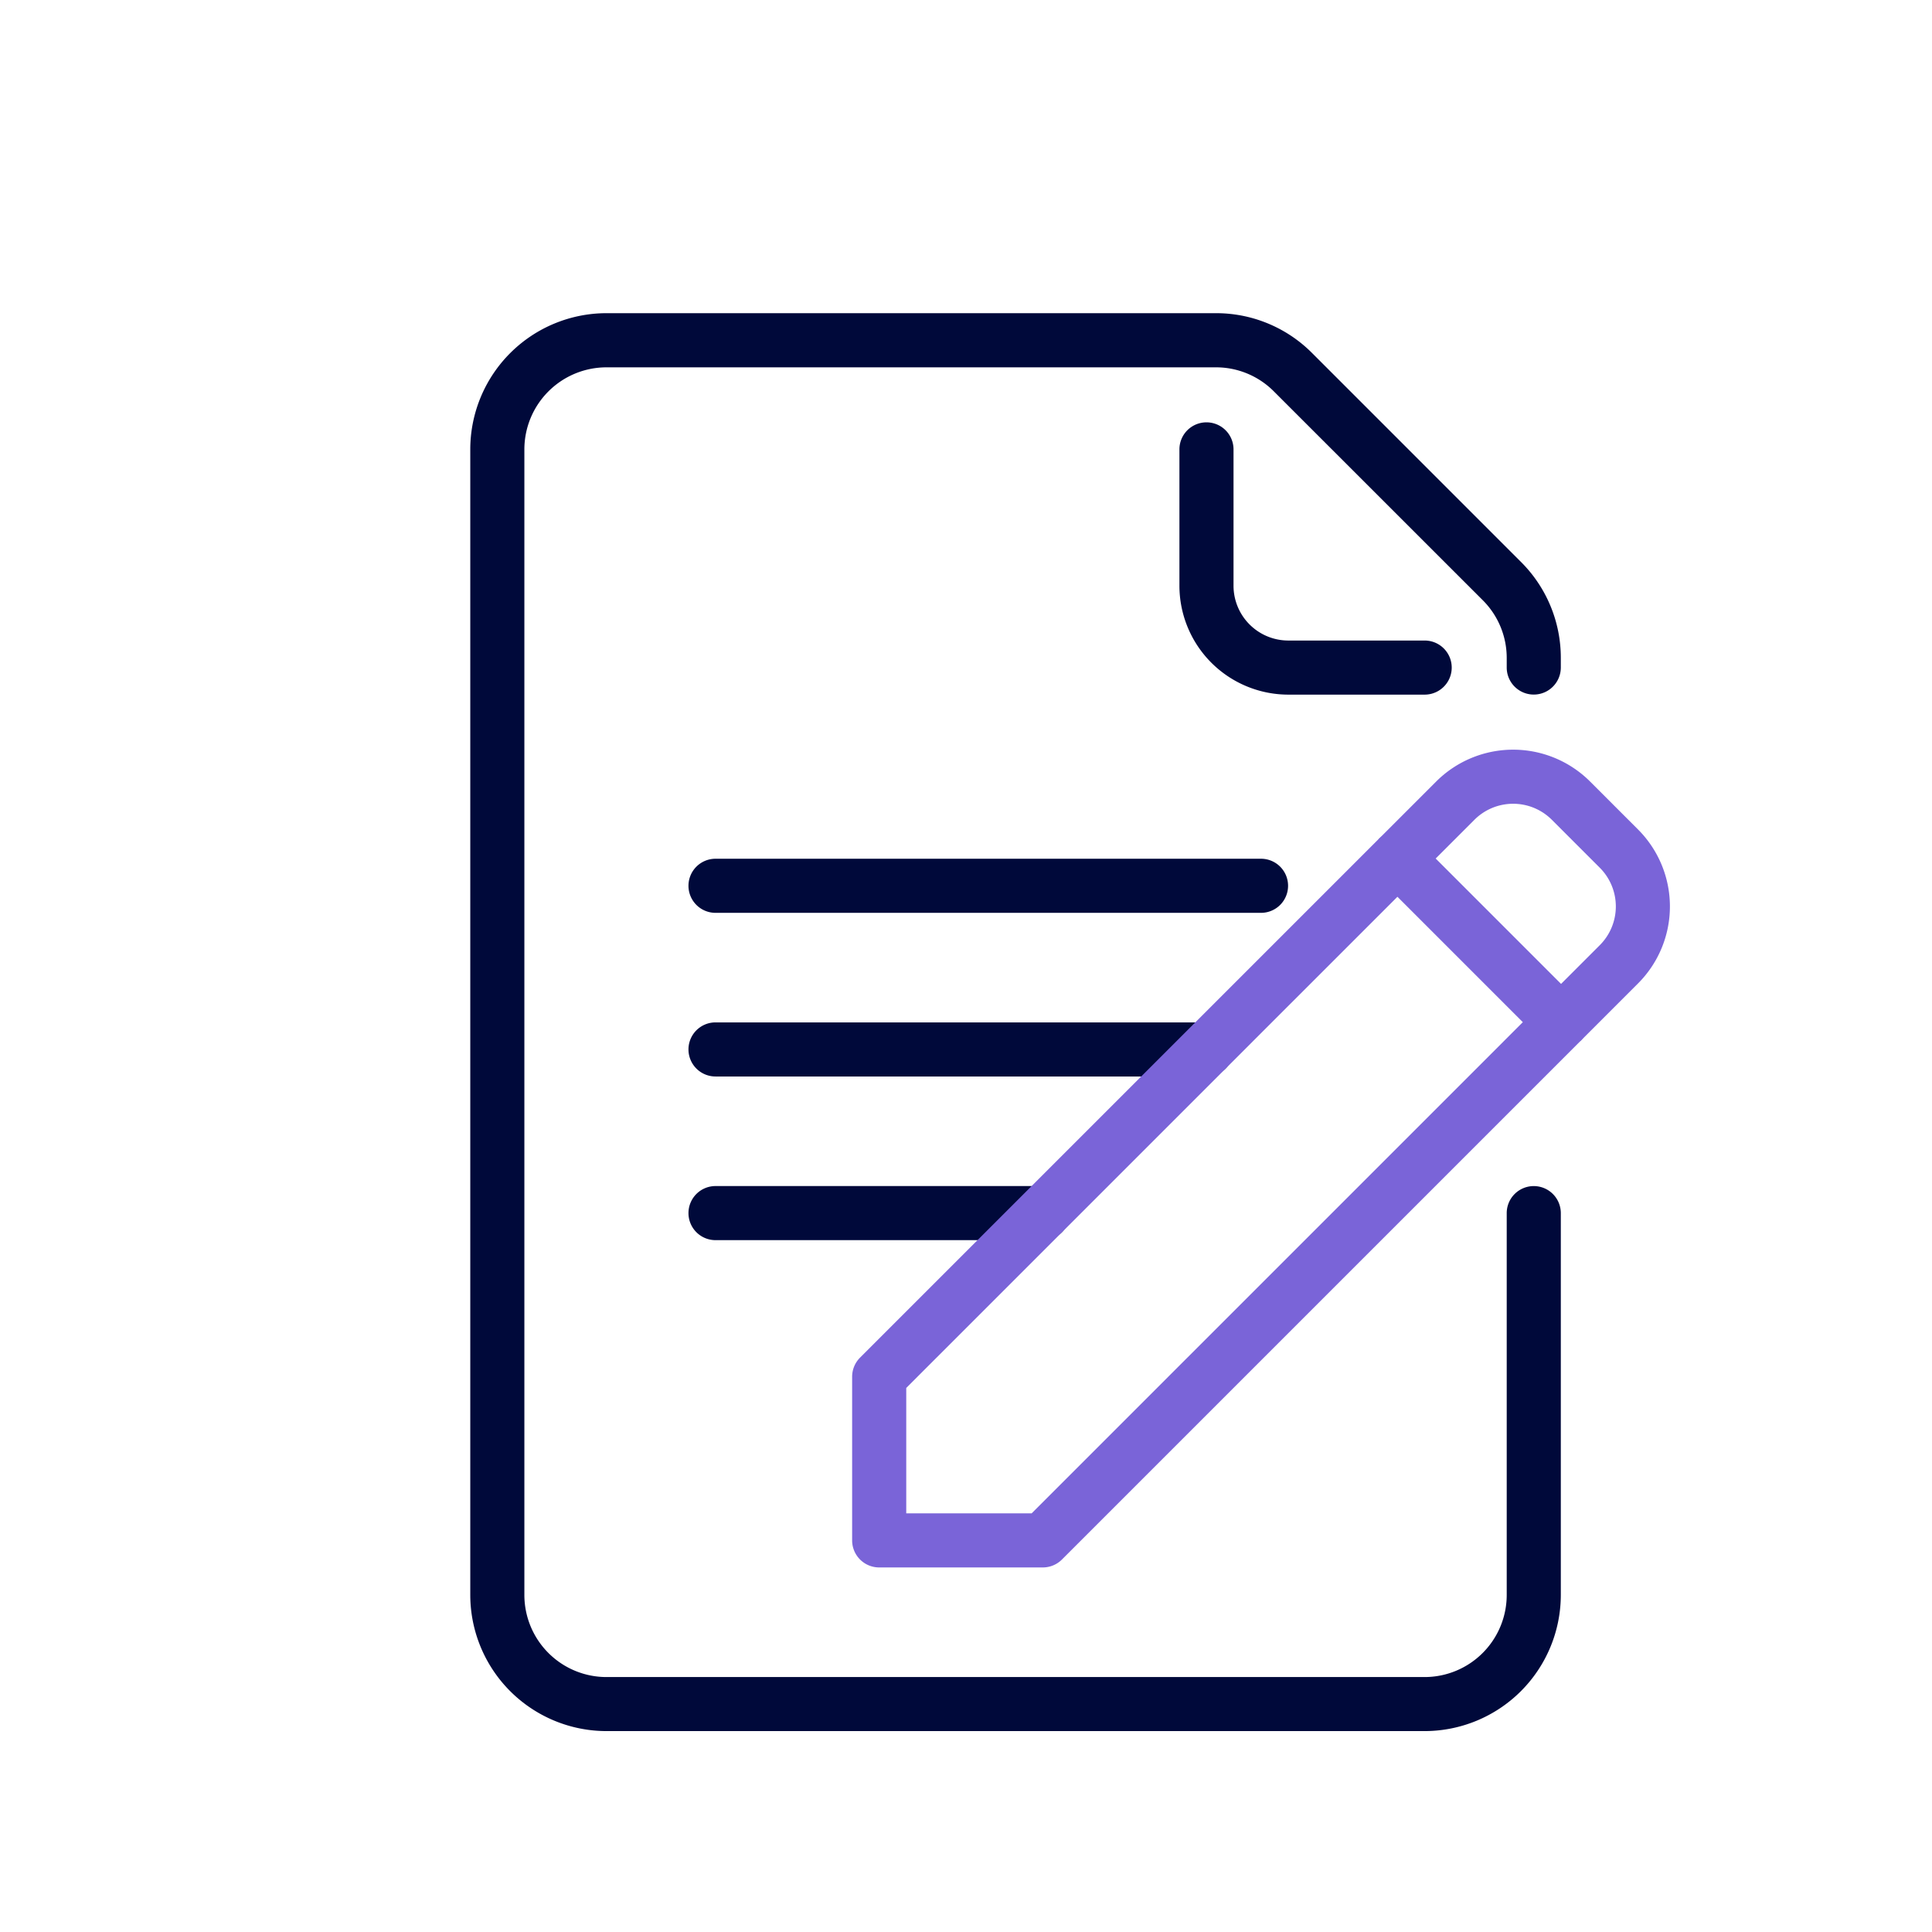
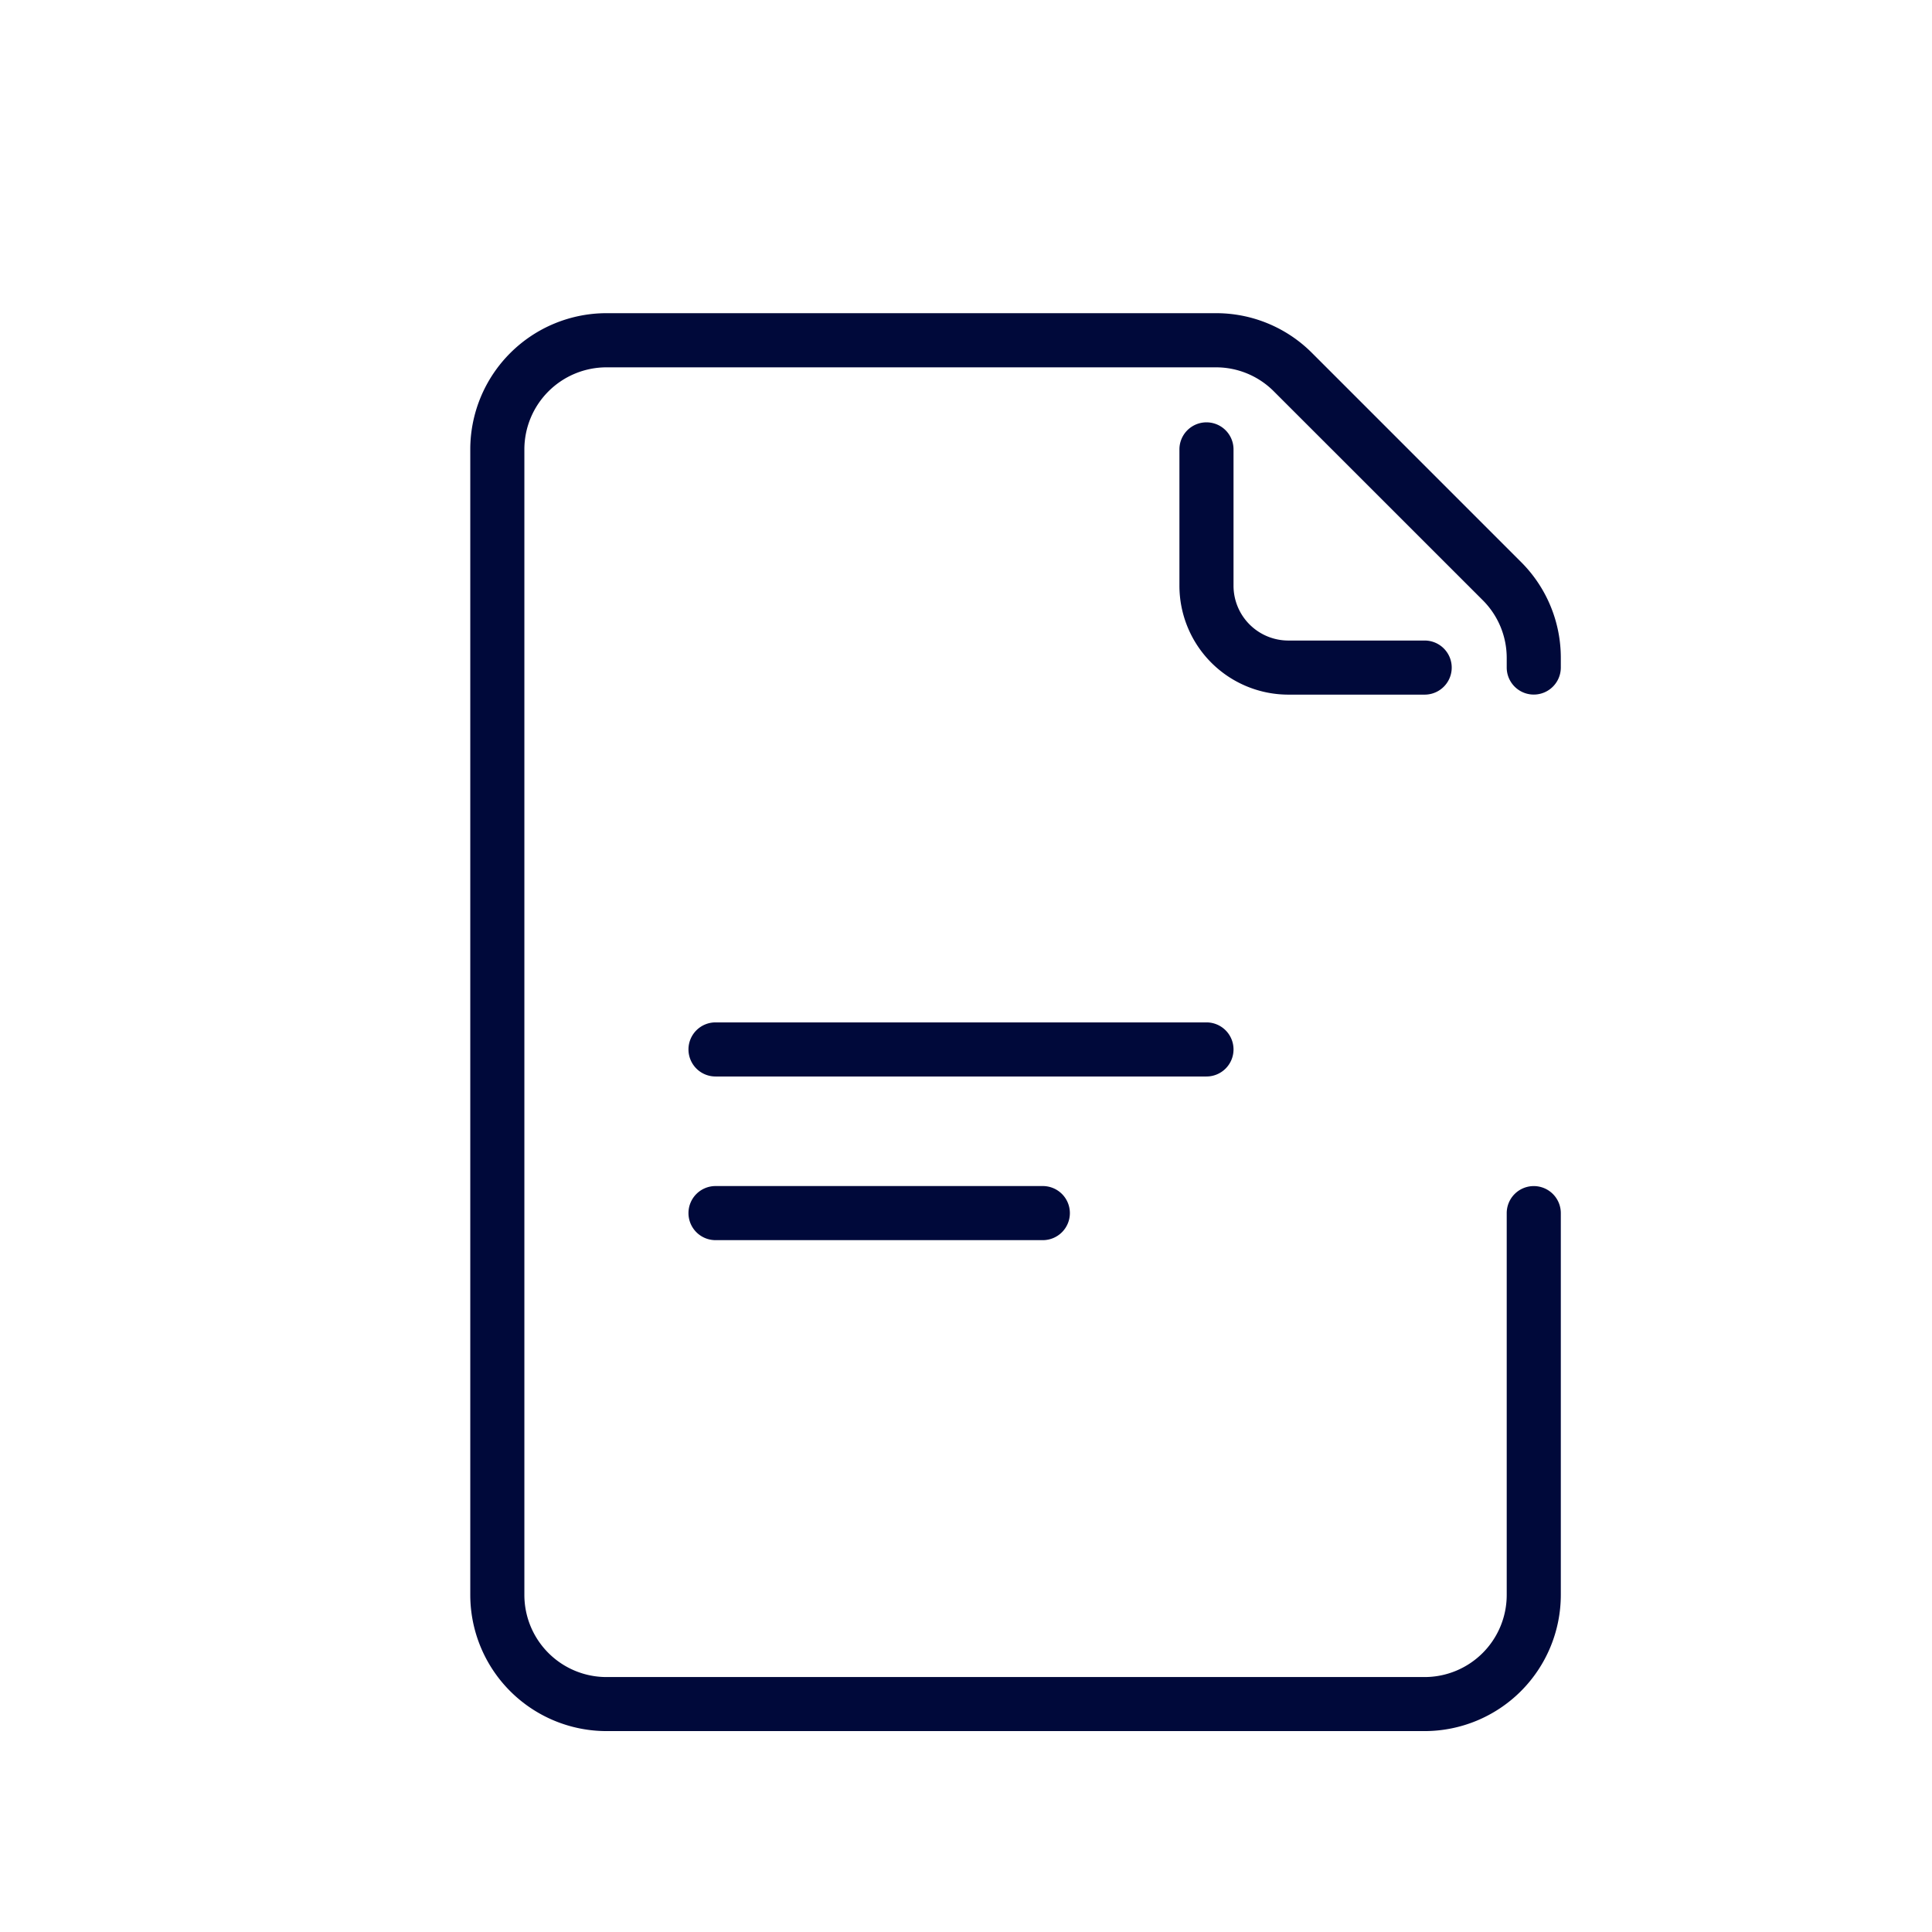
<svg xmlns="http://www.w3.org/2000/svg" width="128" height="128" viewBox="0 0 128 128">
  <rect x="0" y="0" width="128" height="128" fill="#333333" stroke="none" />
  <defs>
    <clipPath id="b">
      <rect width="128" height="128" />
    </clipPath>
  </defs>
  <g id="a" clip-path="url(#b)">
    <rect width="128" height="128" fill="#fff" />
    <rect width="128" height="128" fill="#fff" opacity="0" />
    <g transform="translate(31.157 20.753)">
      <path d="M168.865,72.692H159.83a7.221,7.221,0,0,1-7.213-7.213V56.444a1.792,1.792,0,1,1,3.584,0v9.035a3.633,3.633,0,0,0,3.629,3.629h9.035a1.792,1.792,0,0,1,0,3.584Z" transform="translate(-105.634 -47.424)" fill="#00093a" />
      <path d="M124.085,134.47H69.874a9.03,9.03,0,0,1-9.02-9.02v-75.9a9.03,9.03,0,0,1,9.02-9.02h40.375a8.962,8.962,0,0,1,6.378,2.642l13.836,13.836a8.961,8.961,0,0,1,2.642,6.378v.62a1.792,1.792,0,0,1-3.584,0v-.62a5.4,5.4,0,0,0-1.592-3.844L114.093,45.711a5.4,5.4,0,0,0-3.844-1.593H69.874a5.442,5.442,0,0,0-5.436,5.436v75.9a5.442,5.442,0,0,0,5.436,5.436h54.211a5.442,5.442,0,0,0,5.436-5.436v-25.3a1.792,1.792,0,0,1,3.584,0v25.3A9.03,9.03,0,0,1,124.085,134.47Z" transform="translate(-60.854 -40.534)" fill="#00093a" />
-       <path d="M34.433.084H-1.708A1.792,1.792,0,0,1-3.5-1.708,1.792,1.792,0,0,1-1.708-3.5H34.433a1.792,1.792,0,0,1,1.792,1.792A1.792,1.792,0,0,1,34.433.084Z" transform="translate(17.956 39.641)" fill="#00093a" />
      <path d="M30.819.084H-1.708A1.792,1.792,0,0,1-3.5-1.708,1.792,1.792,0,0,1-1.708-3.5H30.819a1.792,1.792,0,0,1,1.792,1.792A1.792,1.792,0,0,1,30.819.084Z" transform="translate(17.956 50.483)" fill="#00093a" />
      <path d="M19.977.084H-1.708A1.792,1.792,0,0,1-3.5-1.708,1.792,1.792,0,0,1-1.708-3.5H19.977a1.792,1.792,0,0,1,1.792,1.792A1.792,1.792,0,0,1,19.977.084Z" transform="translate(17.956 61.326)" fill="#00093a" />
-       <path d="M122.9,156.353H112.057a1.792,1.792,0,0,1-1.792-1.792V143.719a1.792,1.792,0,0,1,.525-1.267l34.334-34.334a1.792,1.792,0,0,1,2.534,0L158.5,118.96a1.792,1.792,0,0,1,0,2.534l-34.334,34.334A1.792,1.792,0,0,1,122.9,156.353Zm-9.05-3.584h8.308L154.7,120.227l-8.308-8.308-32.542,32.542Z" transform="translate(-84.966 -73.259)" fill="#7a64d8" />
-       <path d="M191.725,116.327l-2.534-2.534,3.833-3.833a3.629,3.629,0,0,0,0-5.132l-3.175-3.175a3.629,3.629,0,0,0-5.132,0l-3.833,3.833-2.534-2.534,3.833-3.833a7.213,7.213,0,0,1,10.2,0l3.175,3.175a7.213,7.213,0,0,1,0,10.2Z" transform="translate(-118.191 -68.092)" fill="#7a64d8" />
    </g>
  </g>
</svg>